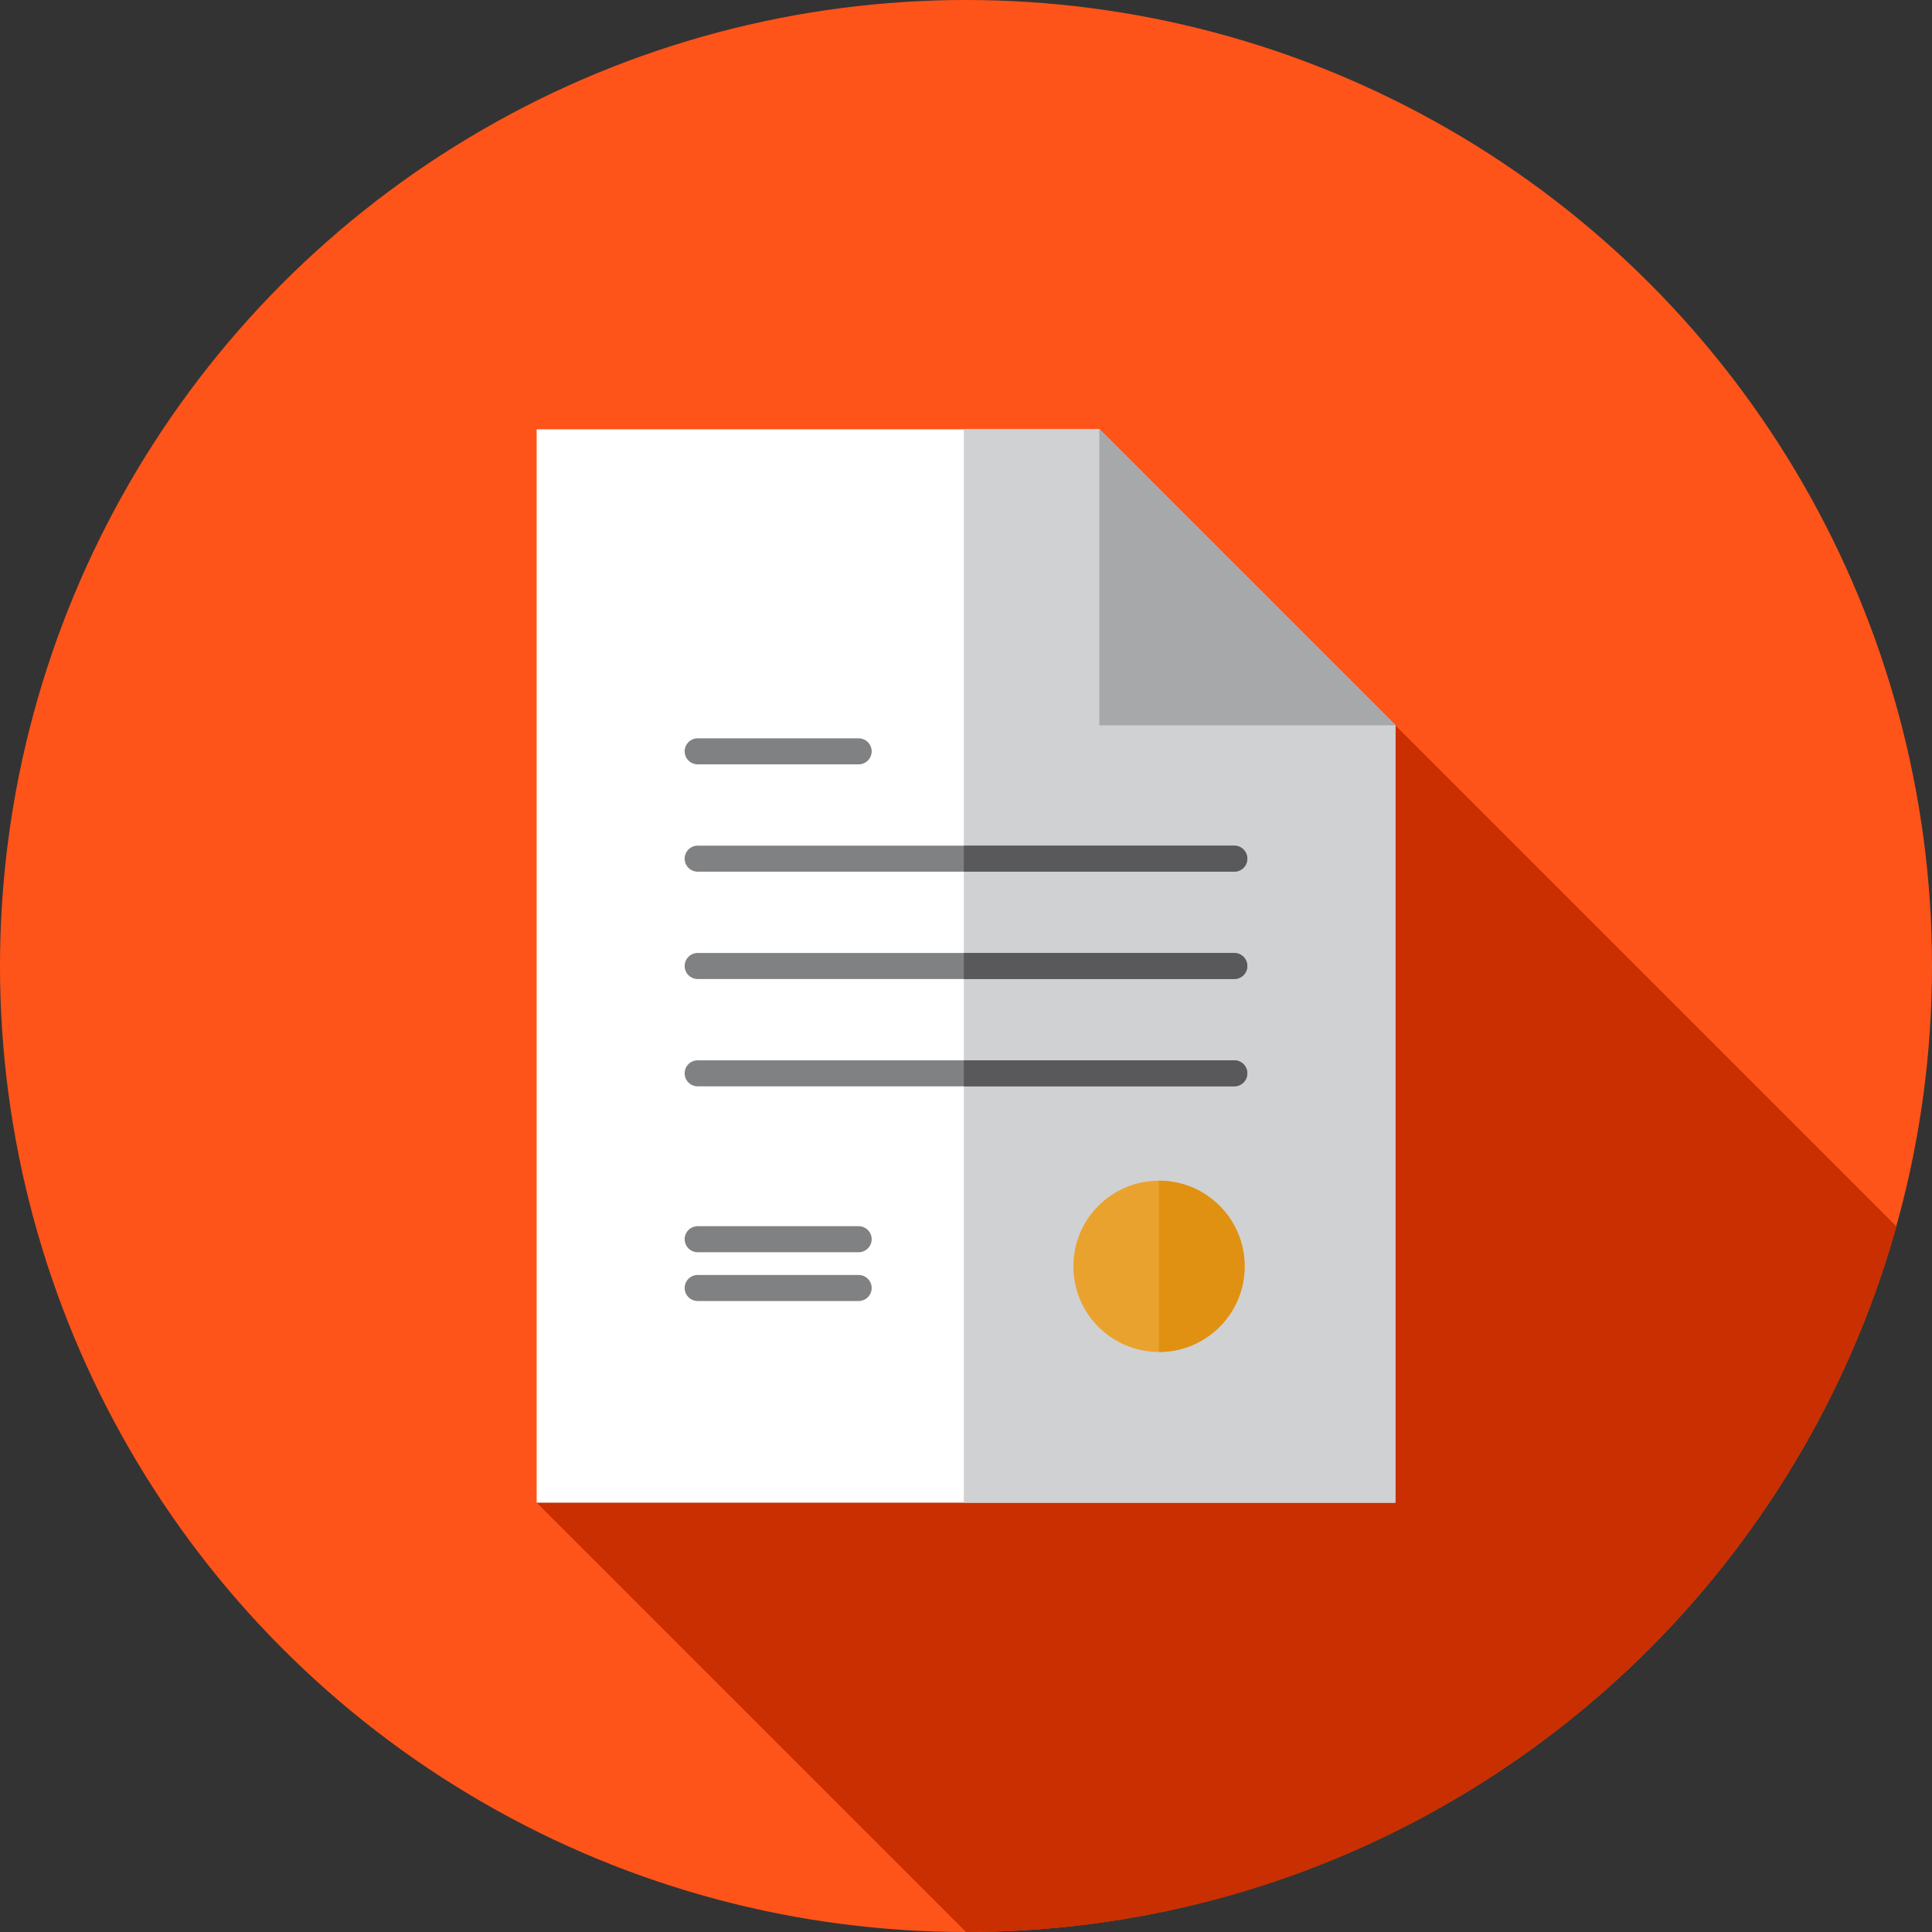
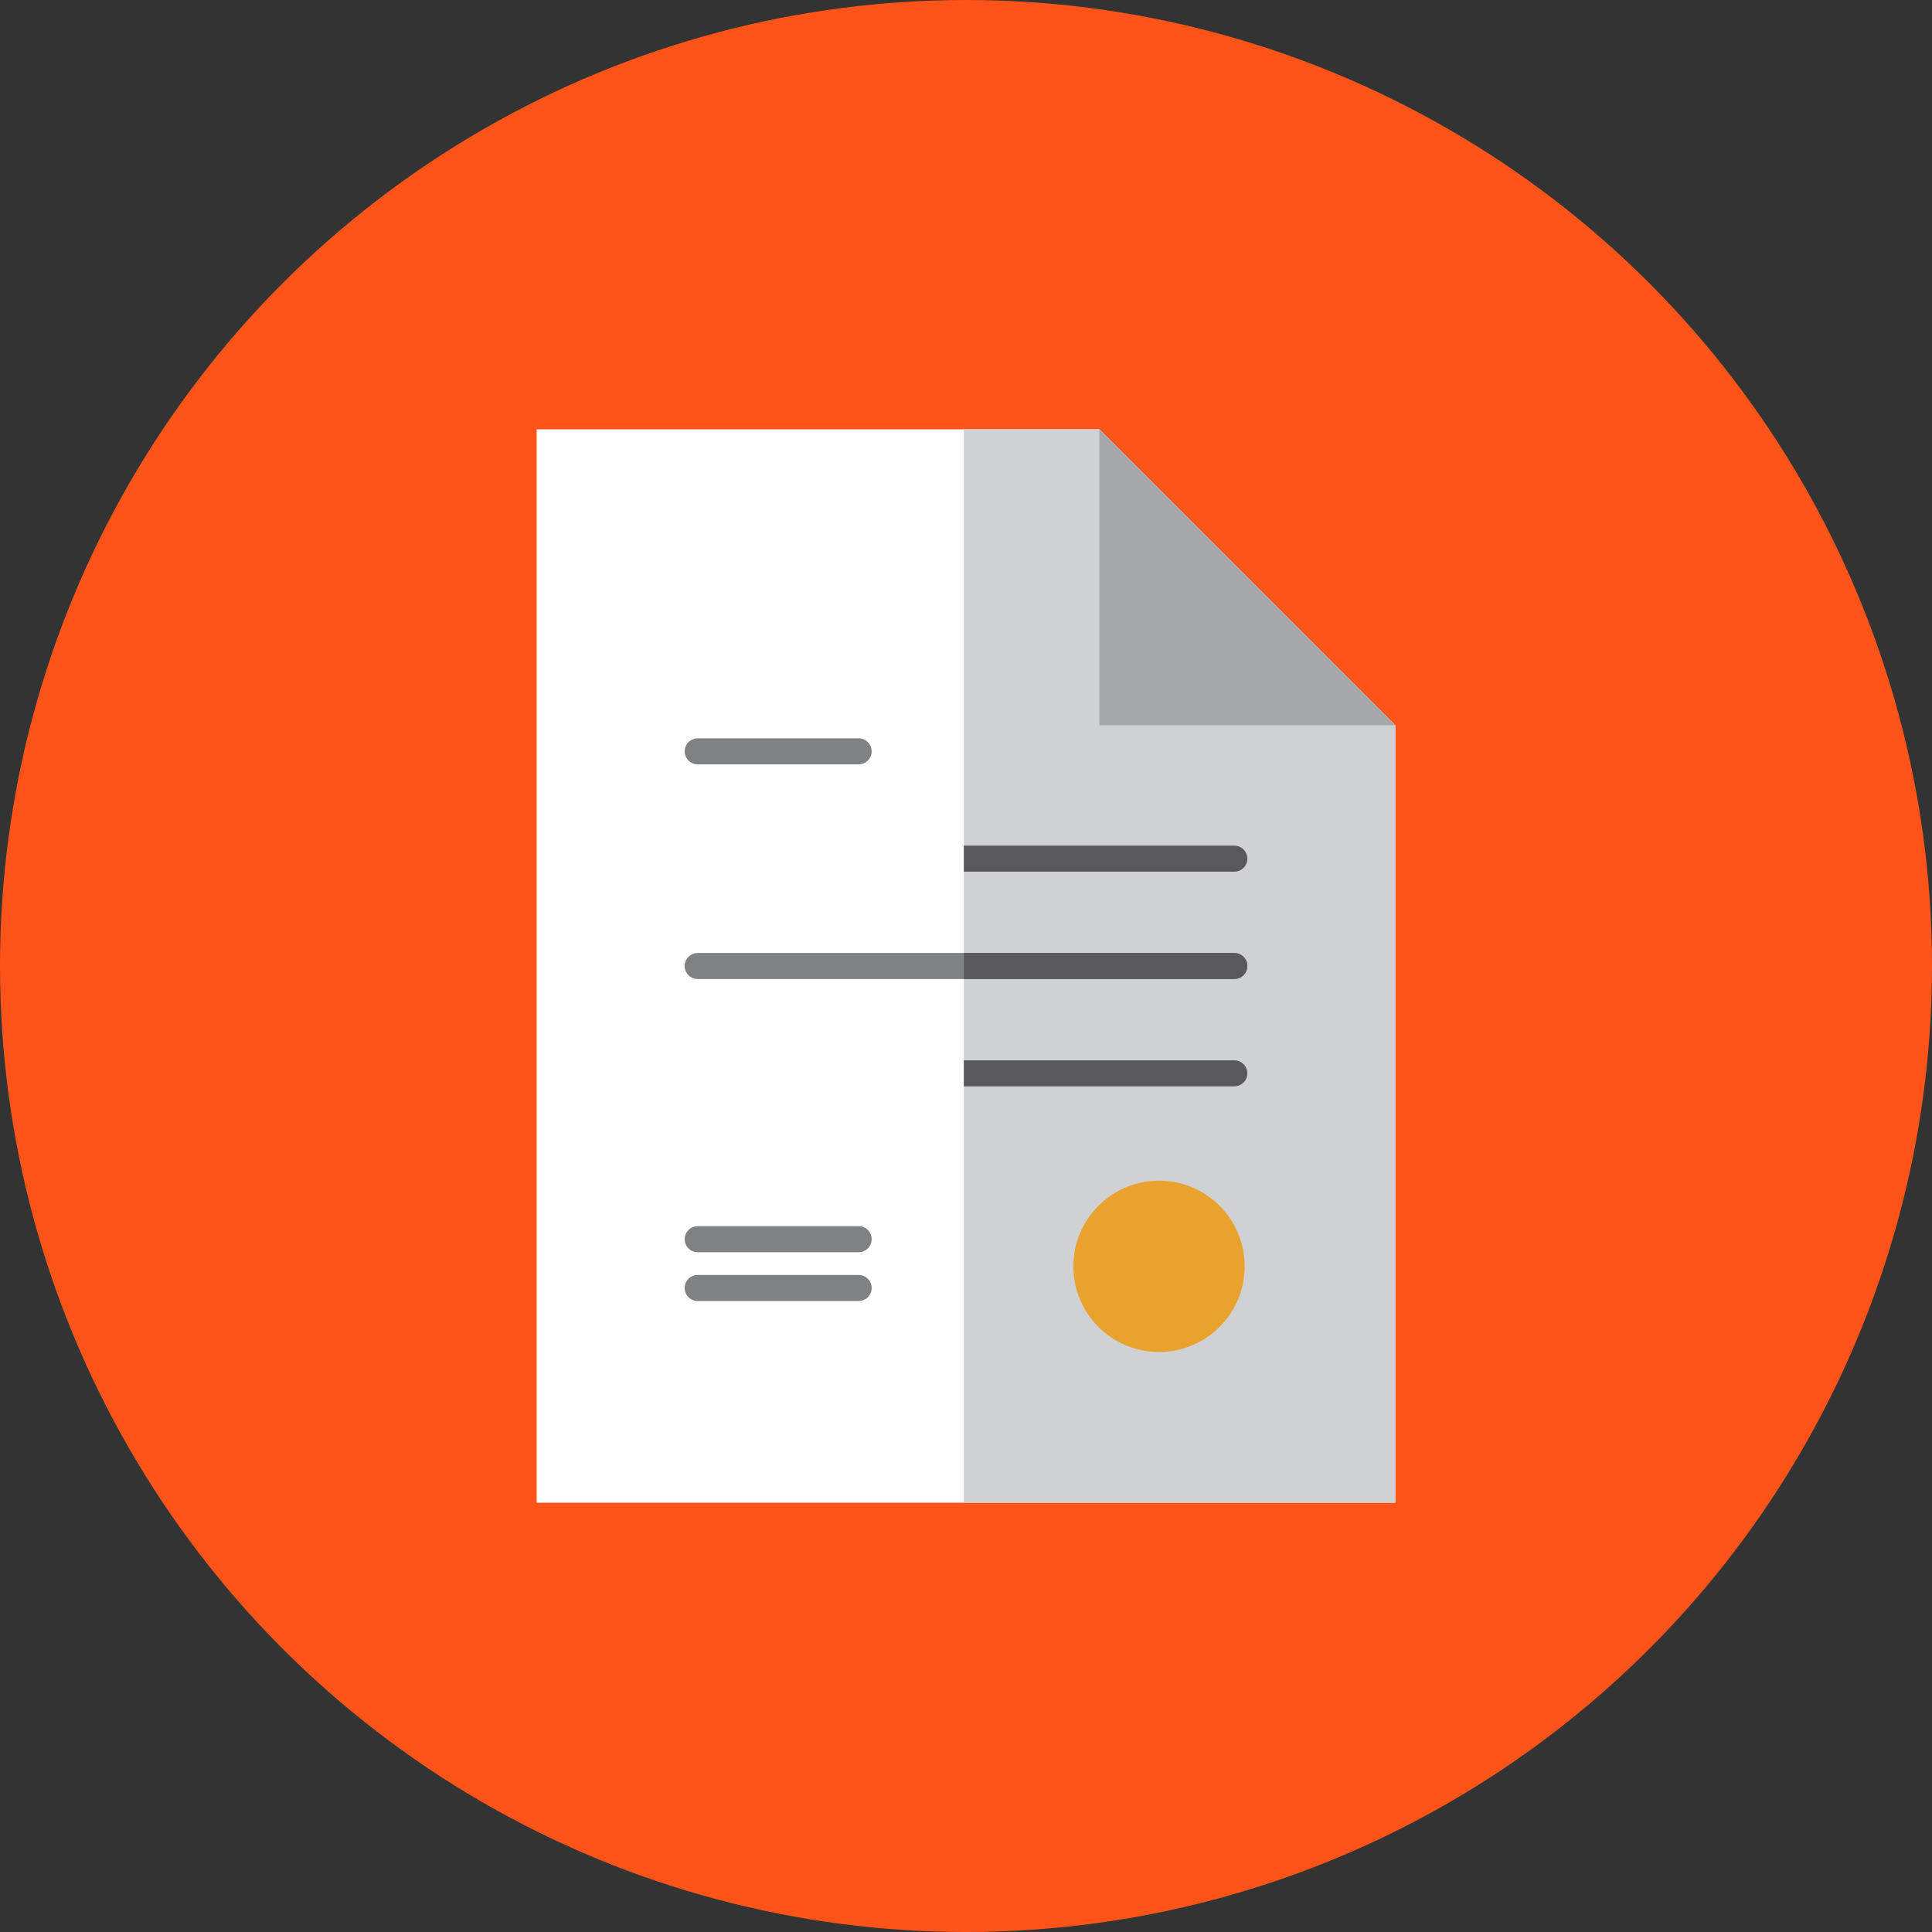
<svg xmlns="http://www.w3.org/2000/svg" height="800px" width="800px" version="1.1" id="Layer_1" viewBox="0 0 512 512" xml:space="preserve">
  <rect x="0" y="0" width="512" height="512" fill="#333333" stroke="none" />
  <circle style="fill:#FF5419;" cx="256" cy="256" r="256" />
-   <path style="fill:#C92F00;" d="M502.577,325.015L369.776,192.215l-152.04,133.553l-75.516,72.454L255.998,512l0,0  C373.47,512,472.452,432.874,502.577,325.015z" />
  <polygon style="fill:#FFFFFF;" points="291.34,113.778 142.22,113.778 142.22,398.222 369.776,398.222 369.776,192.215 " />
  <polygon style="fill:#D0D1D3;" points="369.776,192.215 291.34,113.778 255.426,113.778 255.426,398.222 369.776,398.222 " />
  <polygon style="fill:#A6A8AA;" points="291.34,192.215 369.776,192.215 291.34,113.778 " />
  <circle style="fill:#EAA22F;" cx="307.148" cy="335.593" r="22.699" />
-   <path style="fill:#E09112;" d="M307.143,312.889c12.536,0,22.699,10.162,22.699,22.699c0,12.536-10.162,22.699-22.699,22.699  L307.143,312.889L307.143,312.889z" />
  <g>
    <path style="fill:#808183;" d="M327.111,259.448H184.889c-1.903,0-3.448-1.545-3.448-3.448s1.545-3.448,3.448-3.448h142.222   c1.903,0,3.448,1.545,3.448,3.448S329.014,259.448,327.111,259.448z" />
-     <path style="fill:#808183;" d="M327.111,231.003H184.889c-1.903,0-3.448-1.545-3.448-3.448s1.545-3.448,3.448-3.448h142.222   c1.903,0,3.448,1.545,3.448,3.448S329.014,231.003,327.111,231.003z" />
    <path style="fill:#808183;" d="M227.556,202.559h-42.667c-1.903,0-3.448-1.545-3.448-3.448c0-1.903,1.545-3.448,3.448-3.448h42.667   c1.903,0,3.448,1.545,3.448,3.448C231.003,201.014,229.459,202.559,227.556,202.559z" />
-     <path style="fill:#808183;" d="M327.111,287.892H184.889c-1.903,0-3.448-1.545-3.448-3.448s1.545-3.448,3.448-3.448h142.222   c1.903,0,3.448,1.545,3.448,3.448S329.014,287.892,327.111,287.892z" />
  </g>
  <g>
    <path style="fill:#59595B;" d="M327.111,252.552h-71.685v6.896h71.685c1.903,0,3.448-1.545,3.448-3.448   S329.014,252.552,327.111,252.552z" />
    <path style="fill:#59595B;" d="M327.111,224.108h-71.685v6.896h71.685c1.903,0,3.448-1.545,3.448-3.448   S329.014,224.108,327.111,224.108z" />
    <path style="fill:#59595B;" d="M327.111,280.997h-71.685v6.896h71.685c1.903,0,3.448-1.545,3.448-3.448   S329.014,280.997,327.111,280.997z" />
  </g>
  <g>
    <path style="fill:#808183;" d="M227.556,344.781h-42.667c-1.903,0-3.448-1.545-3.448-3.448s1.545-3.448,3.448-3.448h42.667   c1.903,0,3.448,1.545,3.448,3.448S229.459,344.781,227.556,344.781z" />
    <path style="fill:#808183;" d="M227.556,331.852h-42.667c-1.903,0-3.448-1.545-3.448-3.448s1.545-3.448,3.448-3.448h42.667   c1.903,0,3.448,1.545,3.448,3.448S229.459,331.852,227.556,331.852z" />
  </g>
</svg>